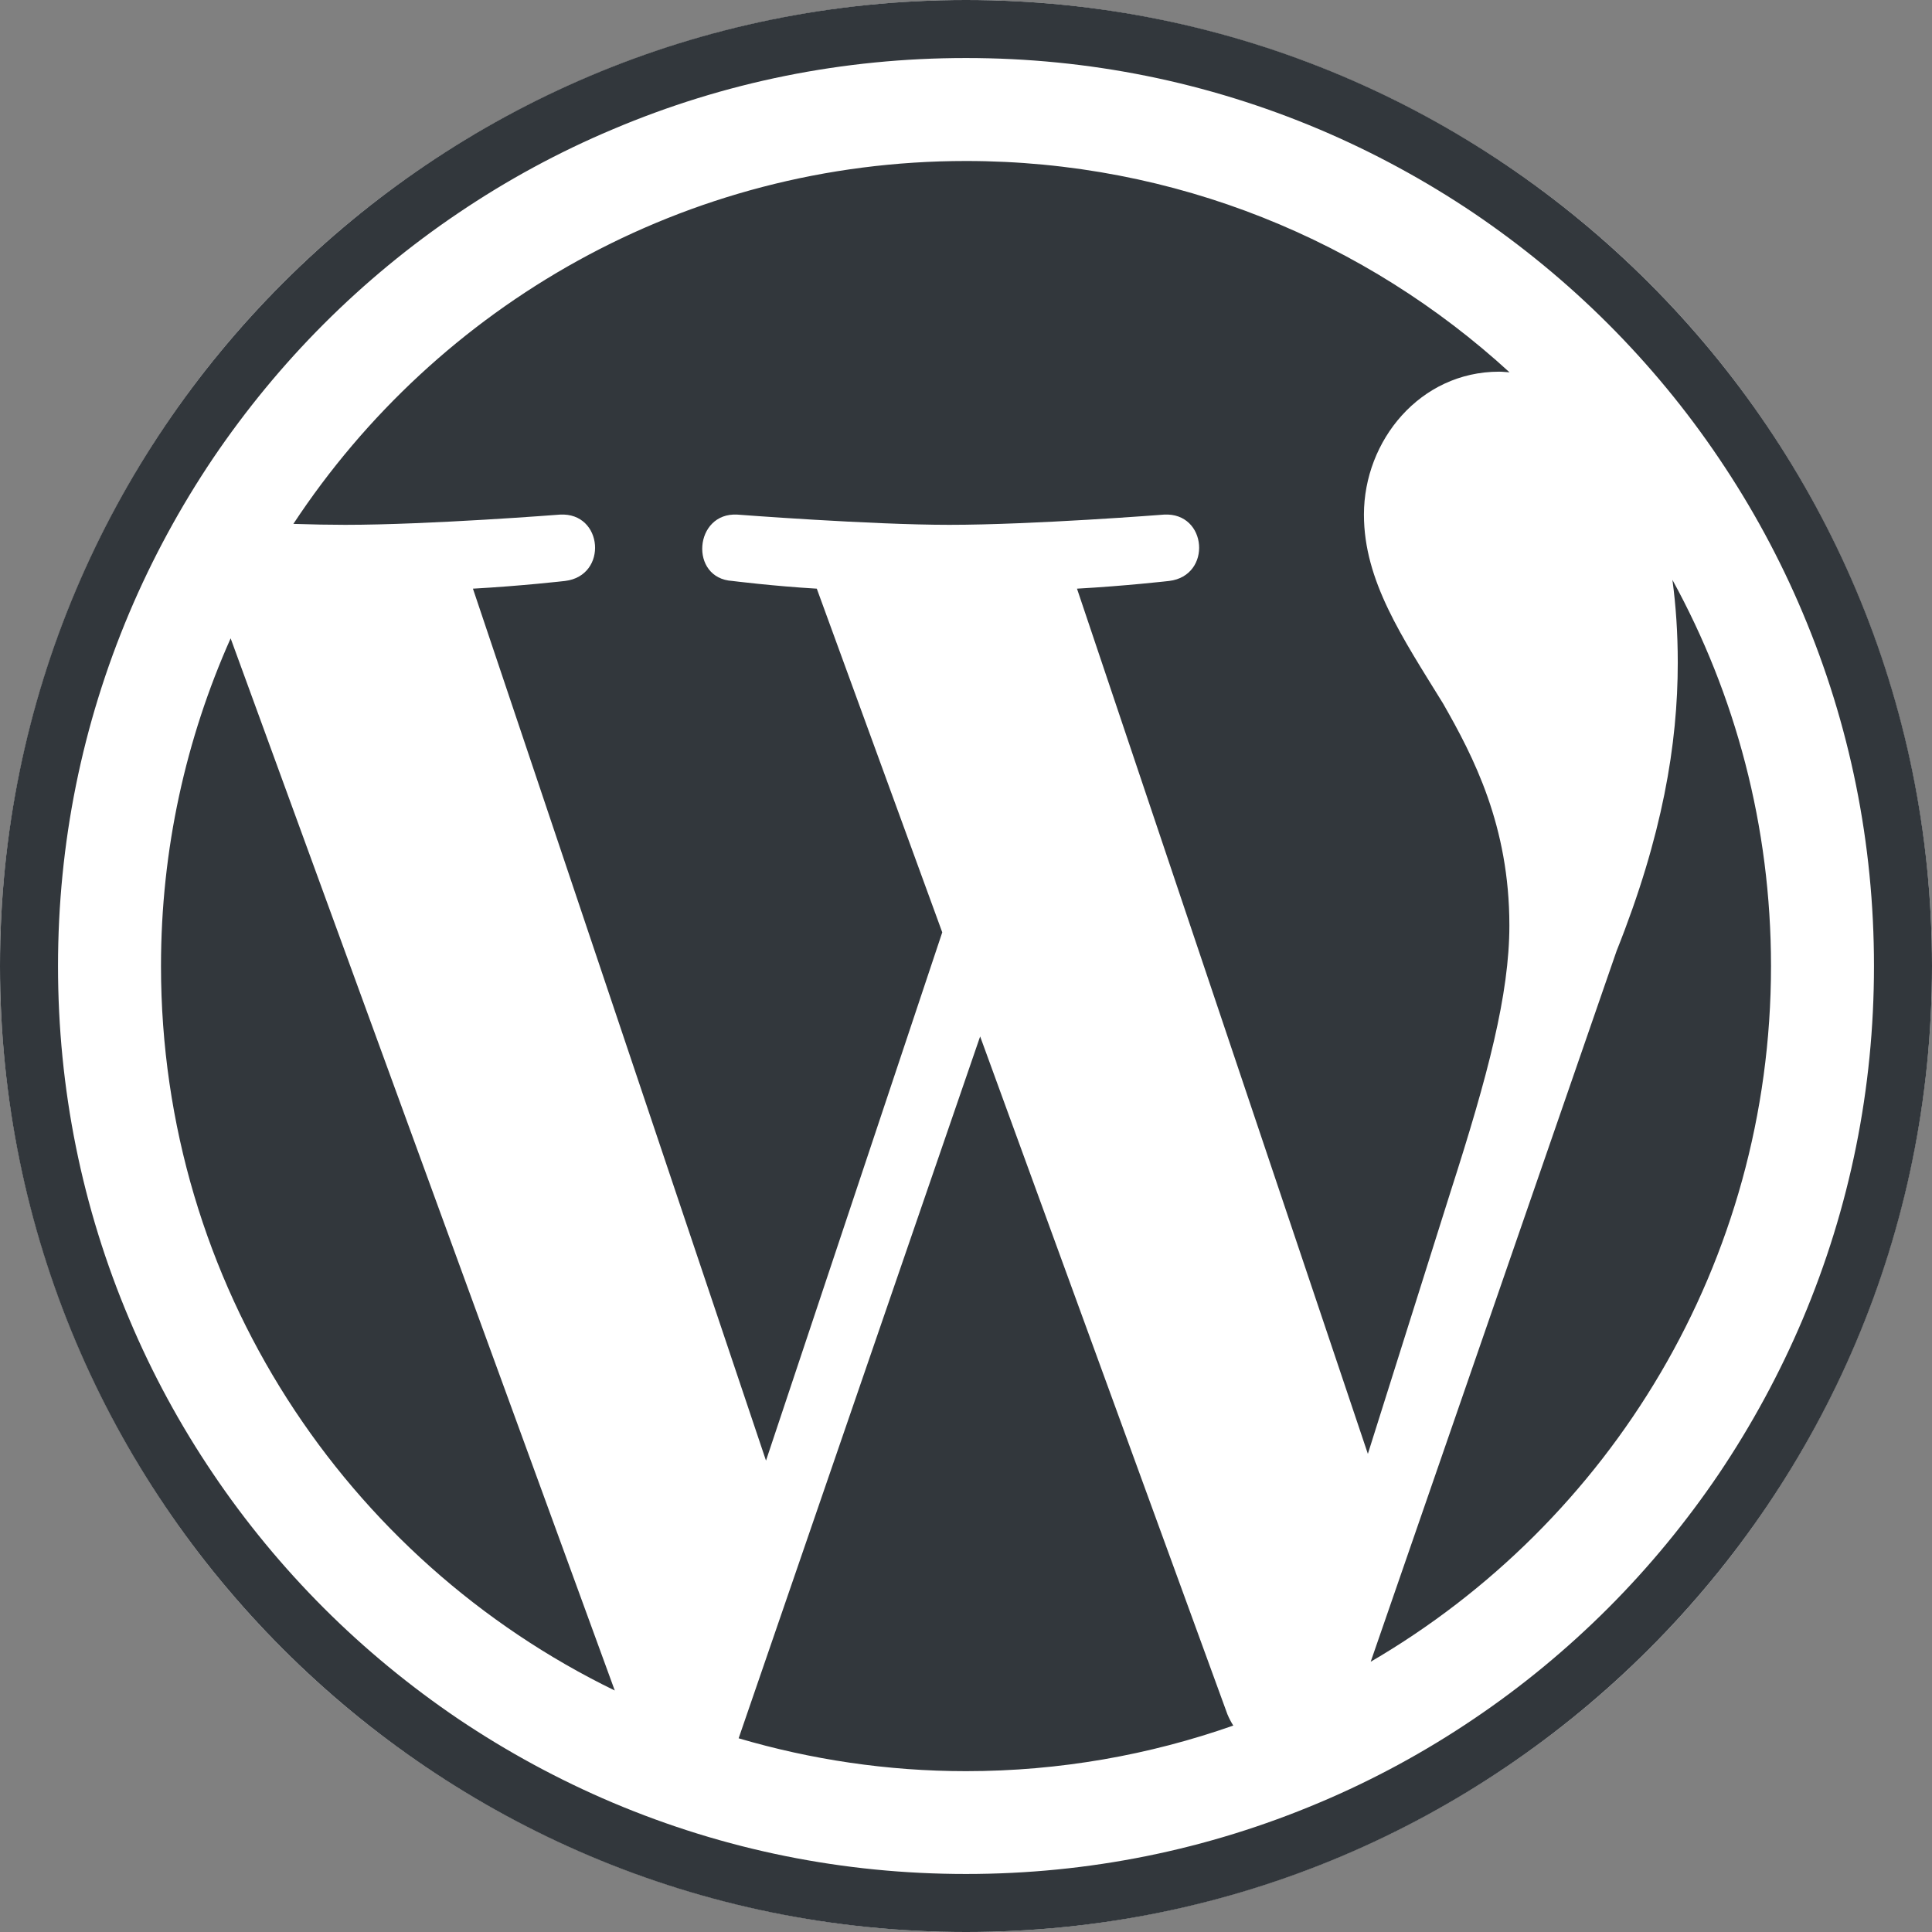
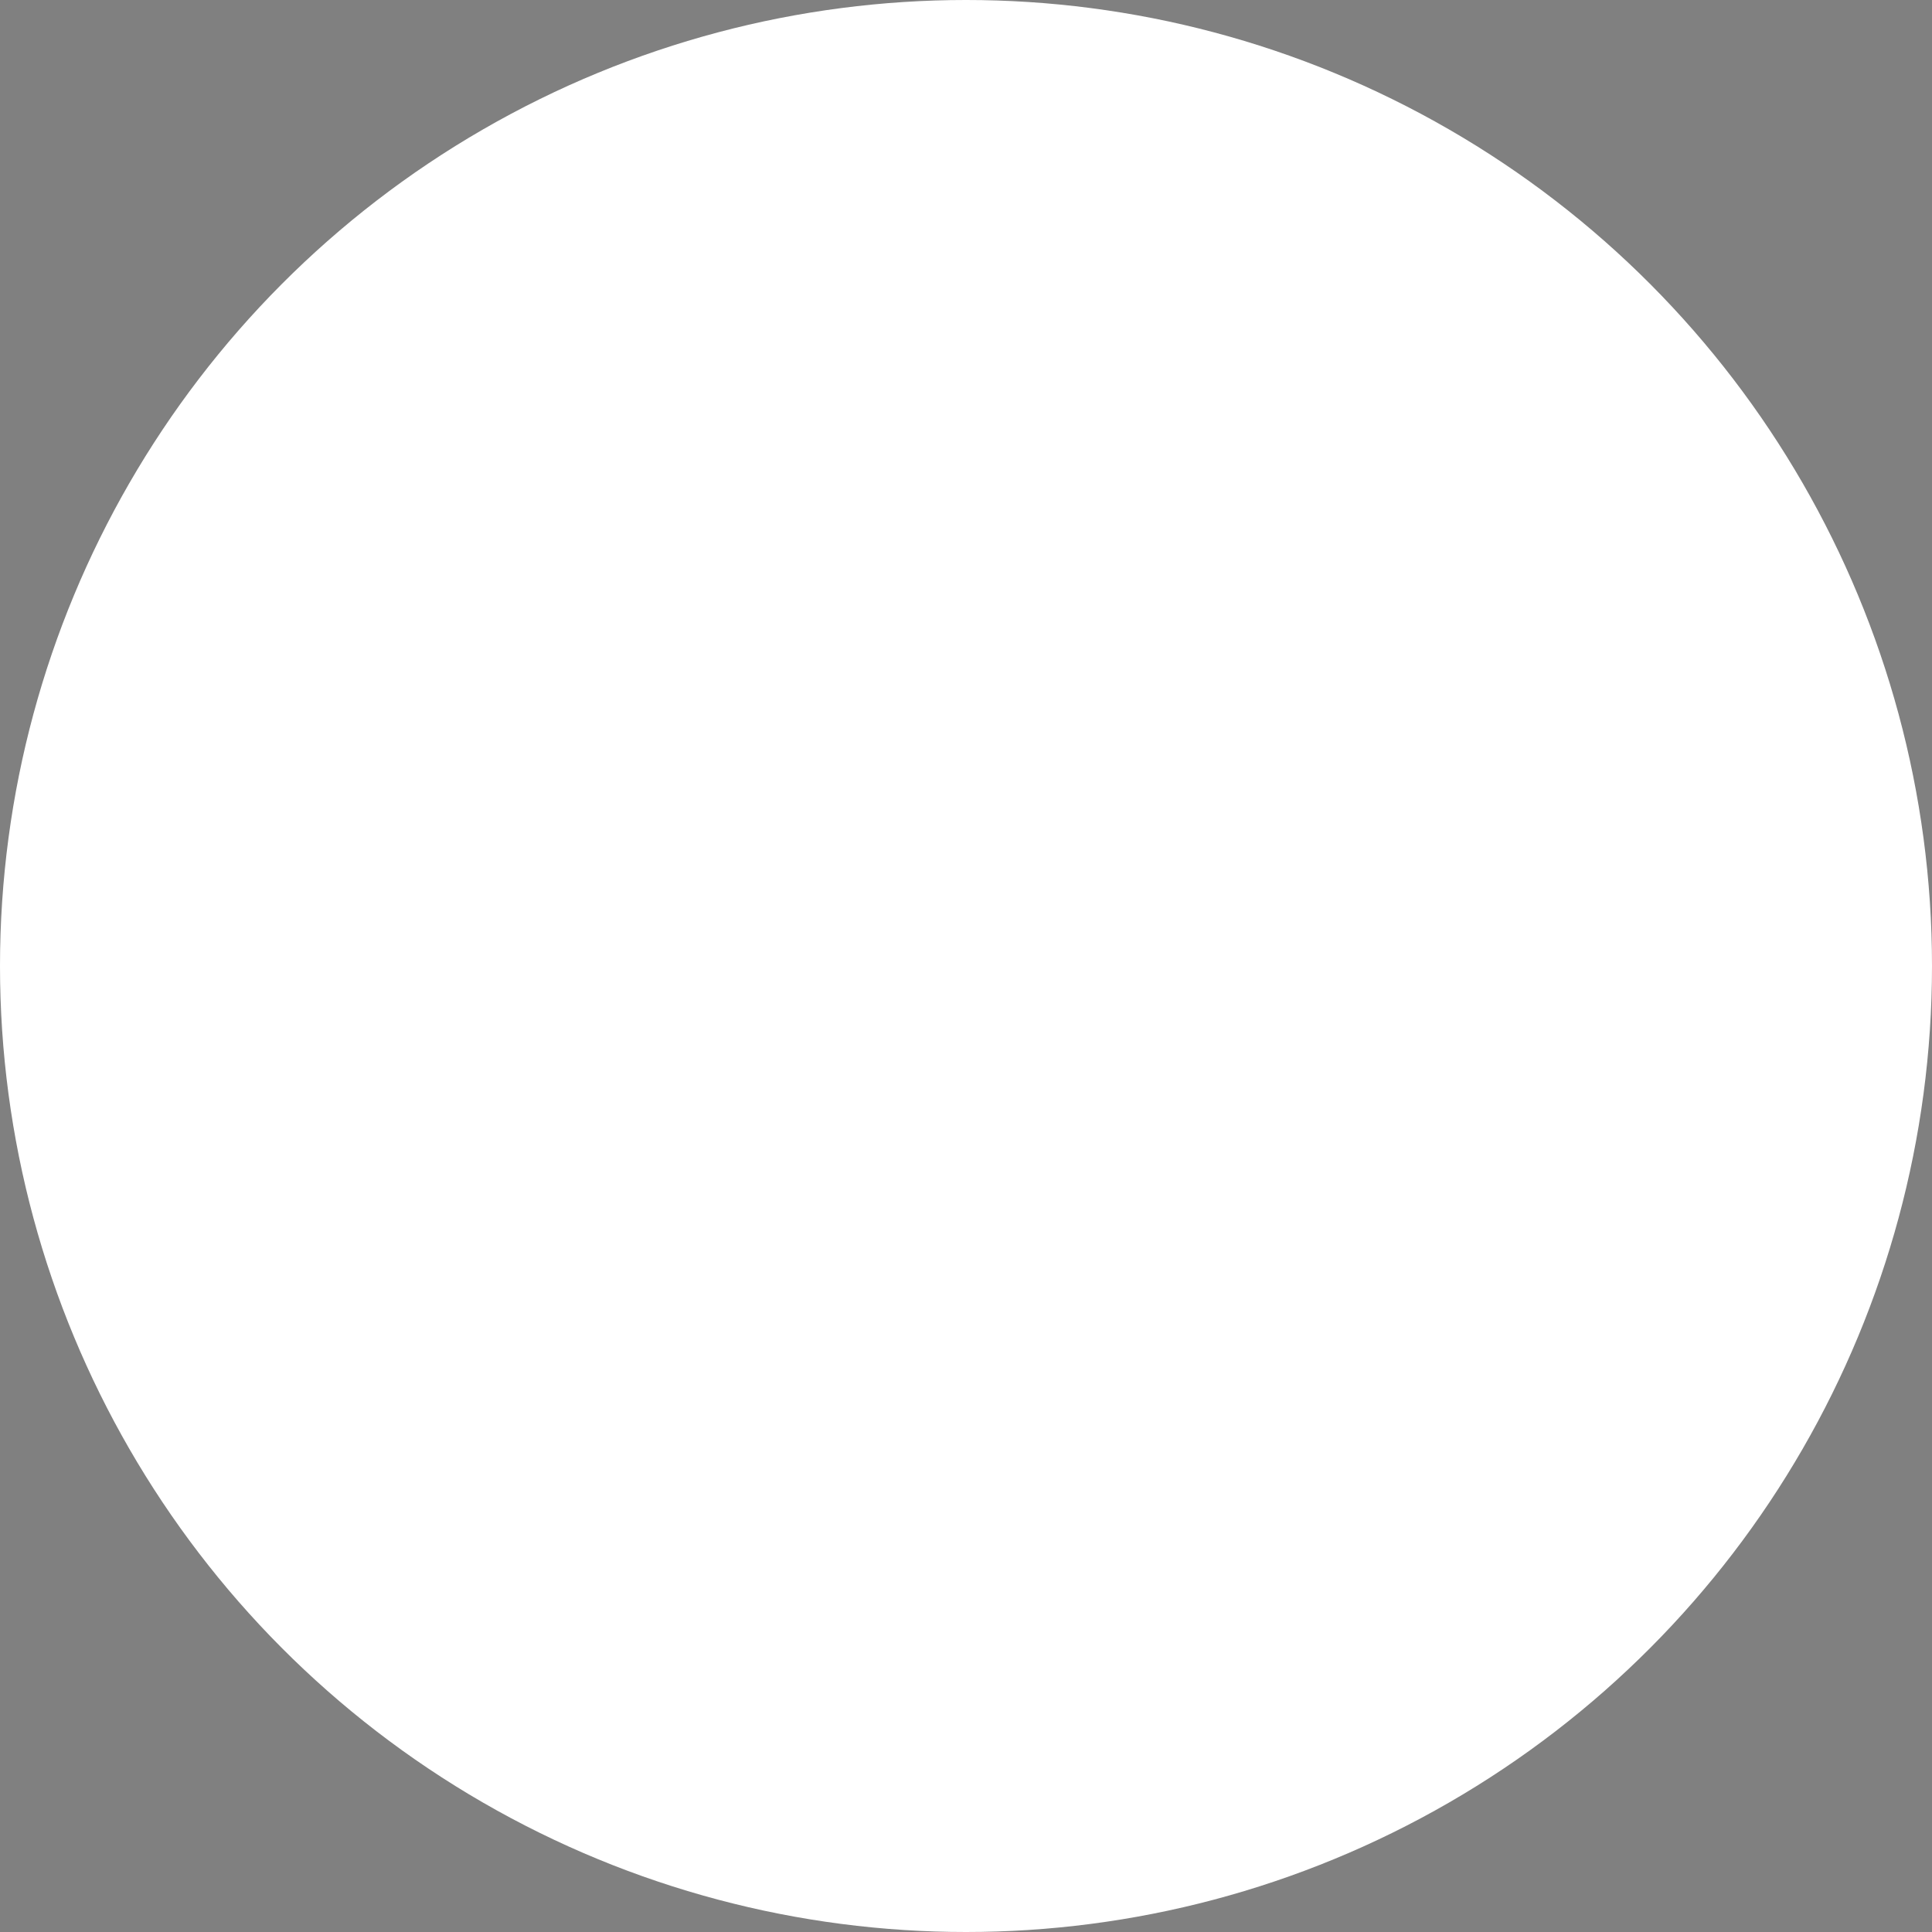
<svg xmlns="http://www.w3.org/2000/svg" width="100" height="100" viewBox="0 0 100 100" fill="none">
  <rect x="0" y="0" width="100" height="100" fill="#808080" stroke="none" />
  <circle cx="50" cy="50" r="50" fill="white" />
-   <path d="M50 0C22.388 0 0 22.388 0 50C0 77.612 22.388 100 50 100C77.612 100 100 77.612 100 50C100 22.388 77.612 0 50 0ZM86.564 30.013C86.743 31.34 86.841 32.764 86.841 34.294C86.841 38.517 86.051 43.27 83.675 49.219L70.947 86.011C83.333 78.792 91.667 65.365 91.667 50C91.667 42.757 89.819 35.946 86.564 30.013ZM50.732 53.646L38.232 89.974C41.968 91.073 45.915 91.675 50 91.675C54.85 91.675 59.505 90.837 63.835 89.315C63.721 89.136 63.623 88.949 63.533 88.737L50.732 53.646ZM78.125 47.9C78.125 42.749 76.278 39.185 74.691 36.41C72.575 32.975 70.597 30.07 70.597 26.636C70.597 22.803 73.503 19.238 77.596 19.238C77.783 19.238 77.954 19.263 78.133 19.271C70.719 12.476 60.84 8.333 50 8.333C35.441 8.333 22.64 15.804 15.185 27.116C16.162 27.148 17.082 27.165 17.871 27.165C22.225 27.165 28.98 26.636 28.98 26.636C31.226 26.506 31.486 29.801 29.248 30.07C29.248 30.07 26.994 30.33 24.479 30.469L39.648 75.602L48.771 48.258L42.277 30.469C40.031 30.338 37.907 30.07 37.907 30.07C35.661 29.94 35.921 26.506 38.167 26.636C38.167 26.636 45.044 27.165 49.137 27.165C53.491 27.165 60.246 26.636 60.246 26.636C62.492 26.506 62.752 29.801 60.514 30.07C60.514 30.07 58.252 30.33 55.745 30.469L70.801 75.252L75.098 61.629C77.01 55.68 78.125 51.465 78.125 47.9ZM8.333 50C8.333 66.496 17.92 80.745 31.82 87.5L11.938 33.04C9.627 38.224 8.333 43.953 8.333 50ZM50 3.003C56.348 3.003 62.5 4.248 68.294 6.698C71.078 7.878 73.763 9.334 76.278 11.027C78.768 12.712 81.112 14.64 83.236 16.764C85.36 18.888 87.297 21.232 88.973 23.722C90.674 26.237 92.13 28.922 93.302 31.706C95.752 37.5 96.997 43.652 96.997 50C96.997 56.348 95.752 62.5 93.302 68.294C92.122 71.078 90.666 73.763 88.973 76.278C87.288 78.768 85.36 81.112 83.236 83.236C81.112 85.36 78.768 87.297 76.278 88.973C73.763 90.674 71.078 92.13 68.294 93.302C62.5 95.752 56.348 96.997 50 96.997C43.652 96.997 37.5 95.752 31.706 93.302C28.922 92.122 26.237 90.666 23.722 88.973C21.232 87.288 18.888 85.36 16.764 83.236C14.64 81.112 12.704 78.768 11.027 76.278C9.326 73.763 7.869 71.078 6.698 68.294C4.24 62.5 3.003 56.348 3.003 50C3.003 43.652 4.248 37.5 6.698 31.706C7.878 28.922 9.334 26.237 11.027 23.722C12.712 21.232 14.64 18.888 16.764 16.764C18.888 14.64 21.232 12.704 23.722 11.027C26.237 9.326 28.922 7.869 31.706 6.698C37.5 4.24 43.652 3.003 50 3.003Z" fill="#32373C" />
</svg>